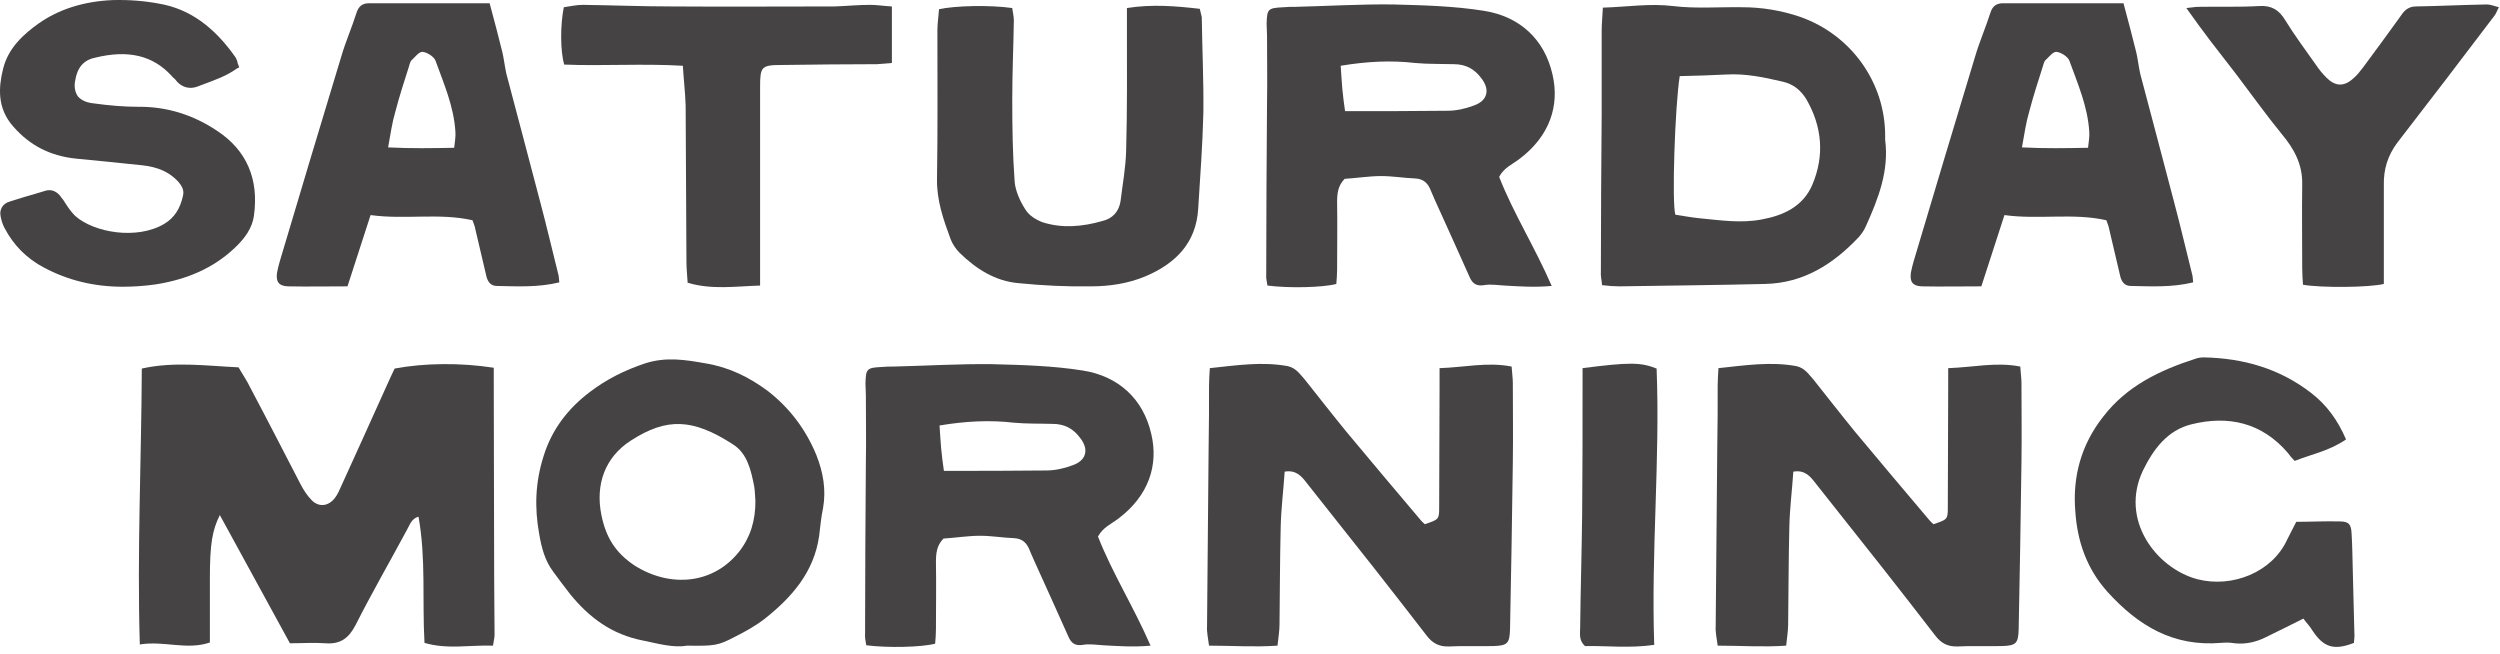
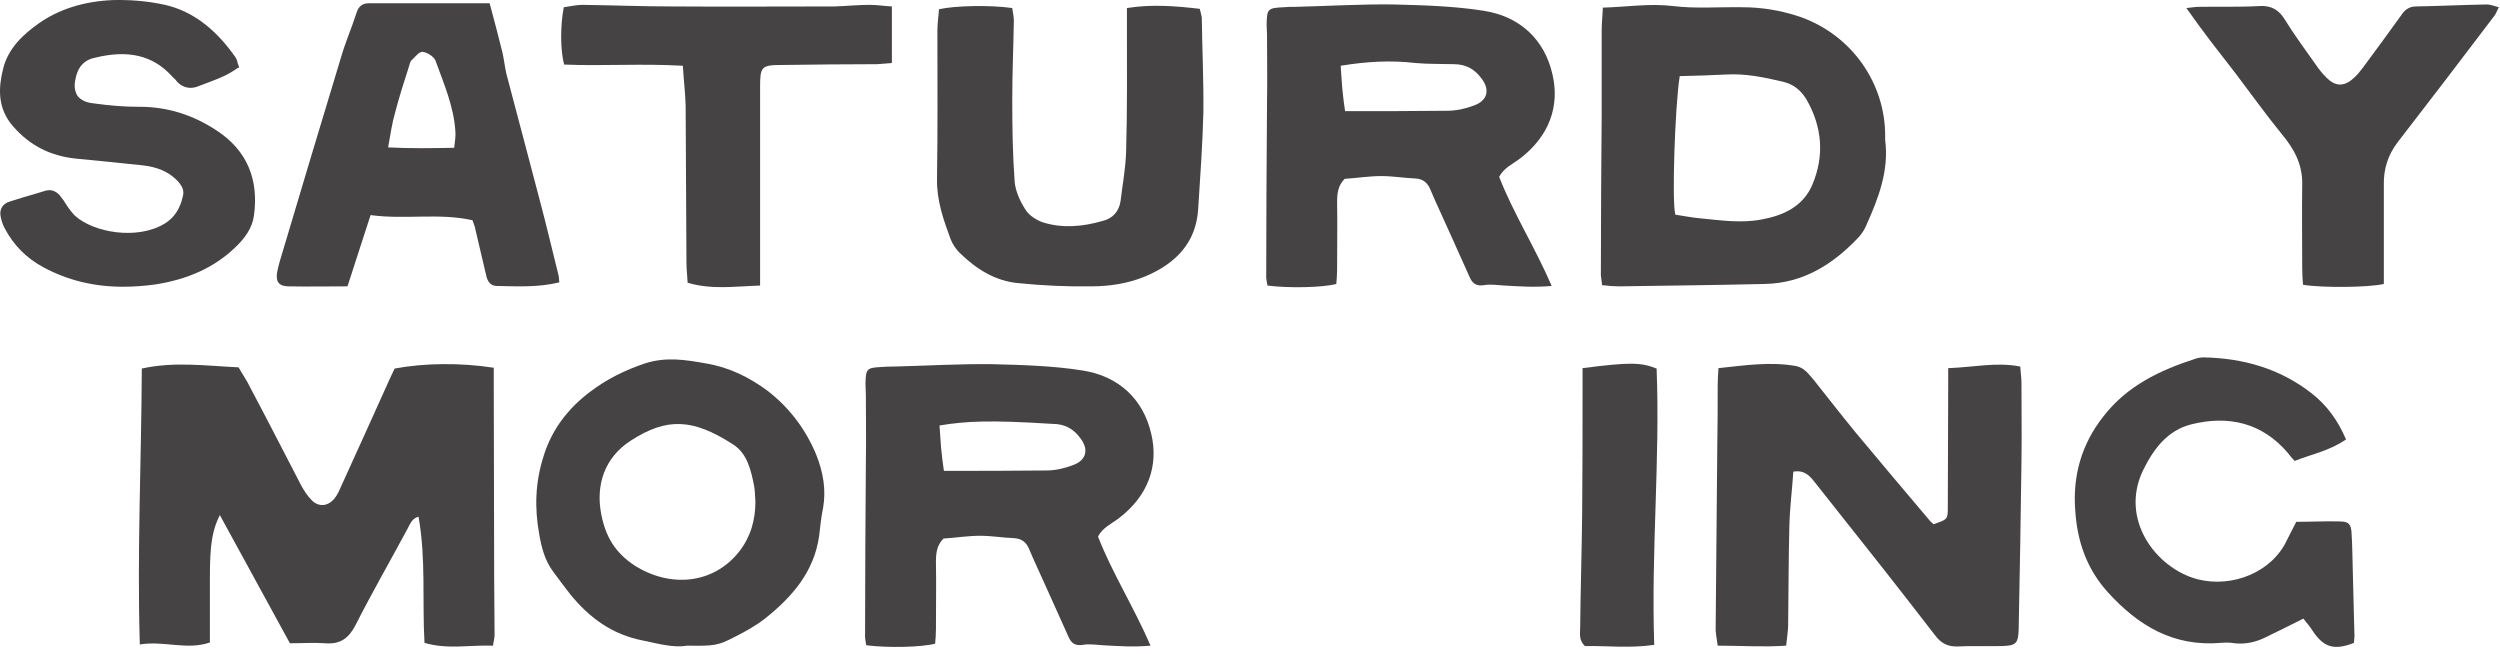
<svg xmlns="http://www.w3.org/2000/svg" fill="none" viewBox="0 0 306 80" height="80" width="306">
  <path fill="#454343" d="M305.865 0.887C305.622 1.325 305.524 1.666 305.329 1.91C301.382 7.124 297.434 12.29 293.438 17.456C292.269 19.015 291.733 20.721 291.781 22.671C291.781 26.033 291.781 29.396 291.781 32.758V34.757C289.929 35.195 284.179 35.244 281.888 34.854C281.84 34.22 281.791 33.538 281.791 32.856C281.791 29.445 281.742 25.984 281.791 22.573C281.84 20.136 280.816 18.236 279.305 16.433C277.356 14.045 275.553 11.511 273.701 9.074C272.629 7.709 271.606 6.345 270.533 4.98C269.607 3.762 268.682 2.495 267.609 0.984C268.243 0.935 268.633 0.838 269.071 0.838C271.557 0.789 274.042 0.887 276.528 0.74C278.038 0.643 278.964 1.228 279.695 2.446C280.865 4.347 282.181 6.101 283.448 7.904C283.838 8.489 284.276 9.025 284.764 9.512C285.836 10.585 286.908 10.633 288.029 9.61C288.516 9.22 288.857 8.733 289.247 8.245C290.807 6.15 292.366 4.006 293.877 1.91C294.315 1.228 294.852 0.789 295.729 0.789C298.604 0.74 301.479 0.594 304.403 0.545C304.842 0.545 305.281 0.74 305.865 0.887Z" />
-   <path fill="#454343" d="M259.915 0.399C260.5 2.543 260.987 4.444 261.475 6.393C261.67 7.222 261.767 8.148 261.962 9.025C263.327 14.239 264.74 19.454 266.104 24.717C266.884 27.641 267.566 30.565 268.297 33.489C268.395 33.782 268.395 34.123 268.444 34.561C265.861 35.195 263.327 35.049 260.792 35C259.964 35 259.623 34.366 259.477 33.635C259.038 31.783 258.599 29.883 258.161 28.031C258.112 27.69 257.966 27.397 257.82 26.959C253.726 26.033 249.584 26.91 245.344 26.325L242.517 35.049C239.983 35.049 237.595 35.097 235.207 35.049C234.086 35 233.745 34.464 233.891 33.392C233.989 32.904 234.086 32.466 234.232 31.978C236.718 23.645 239.203 15.311 241.737 6.978C242.274 5.126 243.053 3.372 243.638 1.52C243.882 0.789 244.32 0.399 245.149 0.399C249.973 0.399 254.798 0.399 259.915 0.399ZM255.578 18.089C255.675 17.261 255.773 16.676 255.724 16.091C255.529 13.021 254.311 10.243 253.287 7.417C253.092 6.929 252.264 6.393 251.679 6.344C251.241 6.344 250.753 7.027 250.315 7.417C250.168 7.612 250.12 7.904 250.022 8.196C249.437 9.999 248.853 11.851 248.365 13.703C247.975 15.019 247.78 16.432 247.488 18.041C250.315 18.187 252.897 18.138 255.578 18.089Z" />
  <path fill="#454343" d="M196.191 0.935C199.261 0.838 201.942 0.399 204.768 0.74C207.546 1.081 210.421 0.838 213.248 0.886C215.636 0.886 218.024 1.276 220.314 2.056C226.601 4.249 230.792 10.146 230.743 16.725C230.743 16.871 230.743 17.017 230.743 17.115C231.231 20.916 229.915 24.279 228.404 27.641C228.209 28.128 227.868 28.616 227.527 29.006C224.408 32.32 220.753 34.659 216.026 34.756C210.08 34.903 204.183 34.951 198.238 35.049C197.556 35.049 196.873 35 196.094 34.903C196.045 34.269 195.899 33.782 195.947 33.246C195.947 26.861 195.996 20.429 196.045 14.044C196.045 10.633 196.045 7.222 196.045 3.762C196.045 2.884 196.142 2.007 196.191 0.935ZM205.597 9.317C205.012 13.021 204.622 24.815 205.061 26.277C206.035 26.423 207.01 26.618 208.033 26.715C210.567 26.959 213.102 27.349 215.636 26.861C218.316 26.374 220.704 25.253 221.825 22.622C223.336 19.064 223.043 15.507 221.094 12.144C220.412 11.023 219.486 10.292 218.219 10C215.928 9.463 213.638 8.976 211.25 9.122C209.447 9.22 207.595 9.269 205.597 9.317Z" />
  <path fill="#454343" d="M183.496 21.647C185.25 26.131 187.882 30.273 189.928 35C187.784 35.195 185.932 35.049 184.129 34.951C183.301 34.903 182.423 34.757 181.644 34.903C180.718 35.049 180.23 34.708 179.889 33.928C178.476 30.76 177.063 27.641 175.649 24.522C175.503 24.133 175.308 23.791 175.162 23.401C174.821 22.476 174.285 21.891 173.213 21.842C171.848 21.793 170.484 21.55 169.07 21.55C167.608 21.55 166.098 21.793 164.587 21.891C163.758 22.719 163.661 23.694 163.661 24.766C163.71 27.495 163.661 30.224 163.661 33.002C163.661 33.587 163.612 34.172 163.564 34.757C161.907 35.195 157.764 35.293 155.133 34.951C155.084 34.513 154.938 34.074 154.986 33.636C154.986 26.618 155.035 19.6 155.084 12.583C155.133 9.854 155.084 7.124 155.084 4.347C155.084 3.859 155.035 3.372 155.035 2.933C155.084 1.082 155.181 0.984 157.082 0.887C157.569 0.838 158.057 0.838 158.544 0.838C162.54 0.74 166.536 0.497 170.532 0.545C174.236 0.643 177.989 0.74 181.644 1.325C185.981 2.007 189.051 4.785 190.026 9.123C190.903 12.875 189.734 16.628 185.981 19.454C185.153 20.088 184.08 20.526 183.496 21.647ZM164.1 8.05C164.148 9.074 164.246 9.951 164.295 10.828C164.392 11.754 164.489 12.68 164.636 13.606C168.924 13.606 173.018 13.606 177.16 13.557C178.232 13.557 179.353 13.314 180.377 12.924C182.082 12.339 182.423 10.975 181.303 9.561C180.474 8.44 179.402 7.855 177.94 7.855C176.38 7.807 174.772 7.855 173.213 7.709C170.24 7.368 167.316 7.514 164.1 8.05Z" />
  <path fill="#454343" d="M137.936 0.984C141.006 0.497 143.93 0.74 146.854 1.081C146.951 1.569 147.049 1.812 147.097 2.105C147.146 6.004 147.341 9.902 147.292 13.801C147.195 17.748 146.903 21.647 146.659 25.546C146.415 29.737 143.881 32.271 140.177 33.831C138.082 34.708 135.791 35.049 133.55 35.049C130.577 35.098 127.604 34.951 124.68 34.659C121.805 34.415 119.465 32.905 117.467 30.955C116.98 30.468 116.59 29.883 116.346 29.25C115.469 26.862 114.641 24.522 114.69 21.891C114.787 15.848 114.738 9.756 114.738 3.713C114.738 2.836 114.884 1.959 114.933 1.13C116.883 0.692 121.171 0.594 123.9 0.984C123.949 1.471 124.095 1.959 124.095 2.495C124.046 5.711 123.9 8.928 123.9 12.193C123.9 15.555 123.949 18.918 124.193 22.232C124.29 23.401 124.875 24.669 125.508 25.643C125.947 26.374 126.824 26.91 127.604 27.203C130.041 27.982 132.526 27.739 134.914 27.056C136.181 26.764 136.961 25.887 137.156 24.62C137.399 22.573 137.789 20.526 137.838 18.479C137.984 13.46 137.936 8.44 137.936 3.421C137.936 2.69 137.936 1.959 137.936 0.984Z" />
  <path fill="#454343" d="M109.167 0.789V7.709C108.534 7.758 107.949 7.806 107.364 7.855C103.514 7.855 99.615 7.904 95.765 7.953C93.183 7.953 93.036 8.147 93.036 10.633C93.036 17.894 93.036 25.204 93.036 32.514C93.036 33.245 93.036 33.976 93.036 34.951C89.966 35.048 87.139 35.487 84.167 34.61C84.118 33.684 84.021 32.904 84.021 32.076C83.972 25.692 83.972 19.308 83.923 12.923C83.874 11.315 83.68 9.756 83.582 8.05C78.611 7.758 73.787 8.099 69.059 7.904C68.572 6.247 68.572 3.03 69.011 0.886C69.742 0.789 70.521 0.594 71.301 0.594C74.956 0.642 78.611 0.789 82.266 0.789C88.894 0.837 95.522 0.789 102.15 0.789C103.612 0.74 105.025 0.594 106.487 0.594C107.364 0.594 108.193 0.74 109.167 0.789Z" />
  <path fill="#454343" d="M59.931 0.399C60.516 2.543 61.003 4.444 61.49 6.393C61.685 7.222 61.783 8.148 61.978 9.025C63.342 14.239 64.755 19.454 66.12 24.717C66.9 27.641 67.582 30.565 68.313 33.489C68.41 33.782 68.41 34.123 68.459 34.561C65.876 35.195 63.342 35.049 60.808 35C59.98 35 59.638 34.366 59.492 33.635C59.054 31.783 58.615 29.883 58.176 28.031C58.128 27.69 57.981 27.397 57.835 26.959C53.742 26.033 49.599 26.91 45.359 26.325L42.533 35.049C39.999 35.049 37.611 35.097 35.223 35.049C34.102 35 33.761 34.464 33.907 33.392C34.004 32.904 34.102 32.466 34.248 31.978C36.733 23.645 39.219 15.311 41.753 6.978C42.289 5.126 43.069 3.372 43.654 1.52C43.897 0.789 44.336 0.399 45.164 0.399C49.989 0.399 54.814 0.399 59.931 0.399ZM55.593 18.089C55.691 17.261 55.788 16.676 55.74 16.091C55.545 13.021 54.326 10.243 53.303 7.417C53.108 6.929 52.28 6.393 51.695 6.344C51.256 6.344 50.769 7.027 50.33 7.417C50.184 7.612 50.135 7.904 50.038 8.196C49.453 9.999 48.868 11.851 48.381 13.703C47.991 15.019 47.796 16.432 47.504 18.041C50.33 18.187 52.913 18.138 55.593 18.089Z" />
  <path fill="#454343" d="M26.545 15.994C30.2 18.382 31.711 21.939 31.078 26.423C30.883 27.836 30.054 29.152 28.543 30.516C26.107 32.758 23.036 34.172 19.089 34.805C17.724 35 16.36 35.097 15.044 35.097C11.535 35.097 8.319 34.318 5.395 32.758C3.251 31.637 1.642 29.98 0.57 27.934C0.327 27.495 0.18 27.008 0.083 26.52C-0.112 25.643 0.327 24.912 1.204 24.668C2.276 24.327 3.348 23.986 4.42 23.694L5.541 23.353C6.662 23.012 7.344 23.889 7.539 24.23C7.734 24.425 7.88 24.668 8.026 24.912C8.368 25.448 8.757 25.984 9.196 26.423C11.487 28.47 16.75 29.396 20.112 27.398C21.331 26.666 22.062 25.546 22.403 23.937C22.549 23.304 22.305 22.768 21.721 22.134C20.648 21.013 19.235 20.429 17.432 20.234C16.165 20.087 14.898 19.99 13.68 19.844C12.169 19.698 10.658 19.551 9.196 19.405C6.126 19.064 3.64 17.797 1.642 15.507C-0.404 13.216 -0.161 10.633 0.375 8.44C1.009 5.808 3.007 4.103 4.713 2.884C7.198 1.13 10.268 0.155 13.826 0.009C15.775 -0.04 17.676 0.107 19.479 0.448C23.183 1.081 26.204 3.274 28.836 7.027C28.933 7.222 29.031 7.417 29.079 7.66C29.079 7.758 29.128 7.855 29.177 7.953L29.274 8.245L28.982 8.391C27.715 9.317 26.253 9.805 24.84 10.341L24.06 10.633C23.183 10.925 22.305 10.682 21.672 10C21.574 9.853 21.477 9.756 21.331 9.61C21.233 9.512 21.087 9.415 20.99 9.269C18.699 6.783 15.678 6.052 11.584 7.076C10.22 7.368 9.44 8.294 9.196 9.902C9.05 10.633 9.196 11.315 9.537 11.803C9.927 12.241 10.512 12.534 11.292 12.631C13.387 12.924 15.19 13.07 16.847 13.07H17.091C20.454 13.07 23.621 14.044 26.545 15.994Z" />
  <path fill="#454343" d="M287.153 53.784C285.107 55.197 282.962 55.587 280.867 56.416C280.526 56.075 280.282 55.782 280.038 55.441C276.871 51.737 272.777 50.812 268.245 51.932C265.272 52.663 263.566 55.003 262.299 57.586C259.424 63.629 263.907 69.525 268.927 70.89C273.264 72.011 278.138 70.013 279.941 66.065C280.282 65.383 280.623 64.749 281.062 63.872C282.816 63.872 284.571 63.775 286.374 63.823C287.495 63.823 287.787 64.165 287.836 65.334C287.933 66.845 287.933 68.356 287.982 69.866C288.031 72.4 288.128 74.983 288.177 77.518C288.226 77.907 288.128 78.297 288.128 78.687C285.643 79.662 284.376 79.223 283.011 77.128C282.719 76.64 282.28 76.202 281.939 75.714C280.282 76.543 278.82 77.274 277.309 78.005C276.14 78.59 274.873 78.882 273.508 78.736C272.972 78.638 272.436 78.638 271.851 78.687C266.052 79.174 261.763 76.64 257.962 72.449C255.379 69.574 254.258 66.211 254.015 62.556C253.673 58.316 254.746 54.418 257.426 51.006C260.35 47.205 264.395 45.305 268.781 43.891C269.073 43.794 269.414 43.745 269.756 43.745C274.58 43.843 279.015 45.11 282.865 48.082C284.766 49.544 286.13 51.396 287.153 53.784Z" />
  <path fill="#454343" d="M236.657 64.164C238.363 63.58 238.412 63.58 238.412 62.117C238.412 57.147 238.46 52.224 238.46 47.254C238.46 46.62 238.46 45.938 238.46 45.061C241.531 44.963 244.308 44.281 247.281 44.866C247.33 45.694 247.427 46.279 247.427 46.864C247.427 50.129 247.476 53.345 247.427 56.562C247.33 63.385 247.232 70.159 247.086 76.981C247.038 78.736 246.794 79.028 245.039 79.077C243.236 79.126 241.433 79.028 239.63 79.126C238.412 79.174 237.583 78.736 236.852 77.761C234.757 75.032 232.612 72.303 230.517 69.623C227.739 66.114 224.961 62.605 222.183 59.096C221.55 58.267 220.867 57.488 219.503 57.731C219.357 59.973 219.064 62.215 219.016 64.457C218.918 68.453 218.918 72.449 218.869 76.445C218.869 77.225 218.723 78.053 218.626 79.028C215.799 79.223 213.168 79.028 210.244 79.028C210.146 78.2 209.951 77.42 210 76.64C210.049 69.281 210.146 61.971 210.195 54.612C210.244 52.127 210.244 49.642 210.244 47.205C210.244 46.523 210.292 45.84 210.341 45.061C213.606 44.719 216.725 44.232 219.893 44.817C220.916 45.061 221.355 45.792 221.94 46.425C223.645 48.569 225.351 50.763 227.105 52.907C230.078 56.464 233.1 60.071 236.121 63.628C236.267 63.823 236.511 64.018 236.657 64.164Z" />
  <path fill="#454343" d="M193.705 47.595C193.705 46.767 193.705 45.987 193.705 45.061C199.407 44.33 200.82 44.33 202.769 45.11C203.208 56.27 202.087 67.478 202.477 78.931C199.455 79.369 196.677 79.028 193.997 79.077C193.217 78.346 193.412 77.566 193.412 76.835C193.461 72.157 193.607 67.478 193.656 62.849C193.705 57.732 193.705 52.663 193.705 47.595Z" />
-   <path fill="#454343" d="M174.399 64.164C176.105 63.58 176.154 63.58 176.154 62.117C176.154 57.147 176.203 52.224 176.203 47.254C176.203 46.62 176.203 45.938 176.203 45.061C179.273 44.963 182.051 44.281 185.023 44.866C185.072 45.694 185.17 46.279 185.17 46.864C185.17 50.129 185.218 53.345 185.17 56.562C185.072 63.385 184.975 70.159 184.828 76.981C184.78 78.736 184.536 79.028 182.782 79.077C180.978 79.126 179.175 79.028 177.372 79.126C176.154 79.174 175.325 78.736 174.594 77.761C172.499 75.032 170.355 72.303 168.259 69.623C165.481 66.114 162.703 62.605 159.926 59.096C159.292 58.267 158.61 57.488 157.245 57.731C157.099 59.973 156.807 62.215 156.758 64.457C156.66 68.453 156.66 72.449 156.612 76.445C156.612 77.225 156.465 78.053 156.368 79.028C153.541 79.223 150.91 79.028 147.986 79.028C147.888 78.2 147.693 77.42 147.742 76.64C147.791 69.281 147.888 61.971 147.937 54.612C147.986 52.127 147.986 49.642 147.986 47.205C147.986 46.523 148.034 45.84 148.083 45.061C151.348 44.719 154.467 44.232 157.635 44.817C158.658 45.061 159.097 45.792 159.682 46.425C161.388 48.569 163.093 50.763 164.848 52.907C167.82 56.464 170.842 60.071 173.863 63.628C174.01 63.823 174.253 64.018 174.399 64.164Z" />
-   <path fill="#454343" d="M134.394 65.675C136.148 70.159 138.78 74.301 140.827 79.028C138.683 79.223 136.831 79.077 135.028 78.98C134.199 78.931 133.322 78.785 132.542 78.931C131.616 79.077 131.129 78.736 130.788 77.956C129.374 74.789 127.961 71.67 126.548 68.551C126.402 68.161 126.207 67.82 126.061 67.43C125.719 66.504 125.183 65.919 124.111 65.87C122.747 65.822 121.382 65.578 119.969 65.578C118.507 65.578 116.996 65.822 115.485 65.919C114.657 66.748 114.559 67.722 114.559 68.794C114.608 71.523 114.559 74.253 114.559 77.03C114.559 77.615 114.511 78.2 114.462 78.785C112.805 79.223 108.663 79.321 106.031 78.98C105.982 78.541 105.836 78.103 105.885 77.664C105.885 70.646 105.934 63.629 105.982 56.611C106.031 53.882 105.982 51.153 105.982 48.375C105.982 47.888 105.934 47.4 105.934 46.962C105.982 45.11 106.08 45.012 107.98 44.915C108.468 44.866 108.955 44.866 109.442 44.866C113.439 44.769 117.435 44.525 121.431 44.574C125.135 44.671 128.887 44.769 132.542 45.353C136.879 46.036 139.95 48.814 140.924 53.151C141.802 56.903 140.632 60.656 136.879 63.482C136.051 64.116 134.979 64.555 134.394 65.675ZM114.998 52.079C115.047 53.102 115.144 53.979 115.193 54.857C115.29 55.782 115.388 56.709 115.534 57.634C119.823 57.634 123.916 57.634 128.059 57.586C129.131 57.586 130.252 57.342 131.275 56.952C132.981 56.367 133.322 55.003 132.201 53.59C131.373 52.469 130.3 51.884 128.838 51.884C127.279 51.835 125.671 51.884 124.111 51.738C121.138 51.397 118.214 51.543 114.998 52.079Z" />
+   <path fill="#454343" d="M134.394 65.675C136.148 70.159 138.78 74.301 140.827 79.028C138.683 79.223 136.831 79.077 135.028 78.98C134.199 78.931 133.322 78.785 132.542 78.931C131.616 79.077 131.129 78.736 130.788 77.956C129.374 74.789 127.961 71.67 126.548 68.551C126.402 68.161 126.207 67.82 126.061 67.43C125.719 66.504 125.183 65.919 124.111 65.87C122.747 65.822 121.382 65.578 119.969 65.578C118.507 65.578 116.996 65.822 115.485 65.919C114.657 66.748 114.559 67.722 114.559 68.794C114.608 71.523 114.559 74.253 114.559 77.03C114.559 77.615 114.511 78.2 114.462 78.785C112.805 79.223 108.663 79.321 106.031 78.98C105.982 78.541 105.836 78.103 105.885 77.664C105.885 70.646 105.934 63.629 105.982 56.611C106.031 53.882 105.982 51.153 105.982 48.375C105.982 47.888 105.934 47.4 105.934 46.962C105.982 45.11 106.08 45.012 107.98 44.915C108.468 44.866 108.955 44.866 109.442 44.866C113.439 44.769 117.435 44.525 121.431 44.574C125.135 44.671 128.887 44.769 132.542 45.353C136.879 46.036 139.95 48.814 140.924 53.151C141.802 56.903 140.632 60.656 136.879 63.482C136.051 64.116 134.979 64.555 134.394 65.675ZM114.998 52.079C115.047 53.102 115.144 53.979 115.193 54.857C115.29 55.782 115.388 56.709 115.534 57.634C119.823 57.634 123.916 57.634 128.059 57.586C129.131 57.586 130.252 57.342 131.275 56.952C132.981 56.367 133.322 55.003 132.201 53.59C131.373 52.469 130.3 51.884 128.838 51.884C121.138 51.397 118.214 51.543 114.998 52.079Z" />
  <path fill="#454343" d="M84.079 79.028C82.423 79.321 80.571 78.785 78.67 78.395C74.918 77.664 72.14 75.617 69.8 72.742C69.07 71.816 68.387 70.89 67.705 69.964C66.682 68.599 66.292 67.04 65.999 65.383C65.415 62.118 65.512 59.047 66.535 55.831C67.559 52.517 69.557 49.983 72.189 47.985C74.235 46.425 76.477 45.305 78.963 44.476C81.545 43.648 83.885 44.038 86.37 44.476C89.294 44.964 91.731 46.182 94.021 47.888C96.701 49.983 98.651 52.615 99.918 55.685C100.746 57.781 101.136 59.925 100.746 62.166C100.503 63.287 100.405 64.457 100.259 65.627C99.626 70.013 96.945 73.083 93.631 75.715C92.51 76.592 91.195 77.323 89.928 77.956C87.881 79.028 87.442 79.077 84.079 79.028ZM92.462 61.387C92.413 60.753 92.413 60.12 92.316 59.535C91.926 57.586 91.487 55.49 89.684 54.369C84.762 51.201 81.594 51.104 77.208 53.931C74.04 55.977 72.871 59.291 73.602 62.995C74.138 65.675 75.259 67.625 77.695 69.233C82.033 71.962 87.296 71.523 90.464 67.527C91.877 65.724 92.462 63.677 92.462 61.387Z" />
  <path fill="#454343" d="M60.437 45.012V45.061C60.437 45.889 60.437 46.62 60.437 47.351C60.437 55.149 60.486 62.897 60.486 70.646C60.486 72.985 60.535 75.325 60.535 77.664C60.535 78.054 60.437 78.444 60.34 79.028C57.513 78.931 54.735 79.516 51.958 78.687C51.665 73.473 52.152 68.404 51.227 63.239C50.349 63.482 50.154 64.262 49.813 64.847C47.718 68.746 45.525 72.547 43.527 76.494C42.698 78.102 41.675 78.882 39.823 78.736C38.41 78.638 36.947 78.736 35.486 78.736C32.61 73.473 29.784 68.307 26.908 63.044C25.982 64.895 25.69 66.601 25.69 70.695C25.69 73.278 25.69 75.861 25.69 78.638C22.863 79.613 20.086 78.395 17.113 78.882C16.772 67.478 17.308 56.318 17.357 45.11C21.304 44.232 25.154 44.769 29.199 44.963C29.637 45.743 30.222 46.572 30.661 47.498C32.756 51.445 34.803 55.441 36.85 59.389C37.191 60.022 37.63 60.704 38.166 61.24C39.043 62.118 40.213 61.971 40.992 60.948C41.334 60.51 41.529 60.022 41.772 59.486C43.624 55.392 45.525 51.25 47.377 47.108C47.669 46.425 48.01 45.743 48.303 45.11C51.958 44.427 56.343 44.379 60.437 45.012Z" />
</svg>